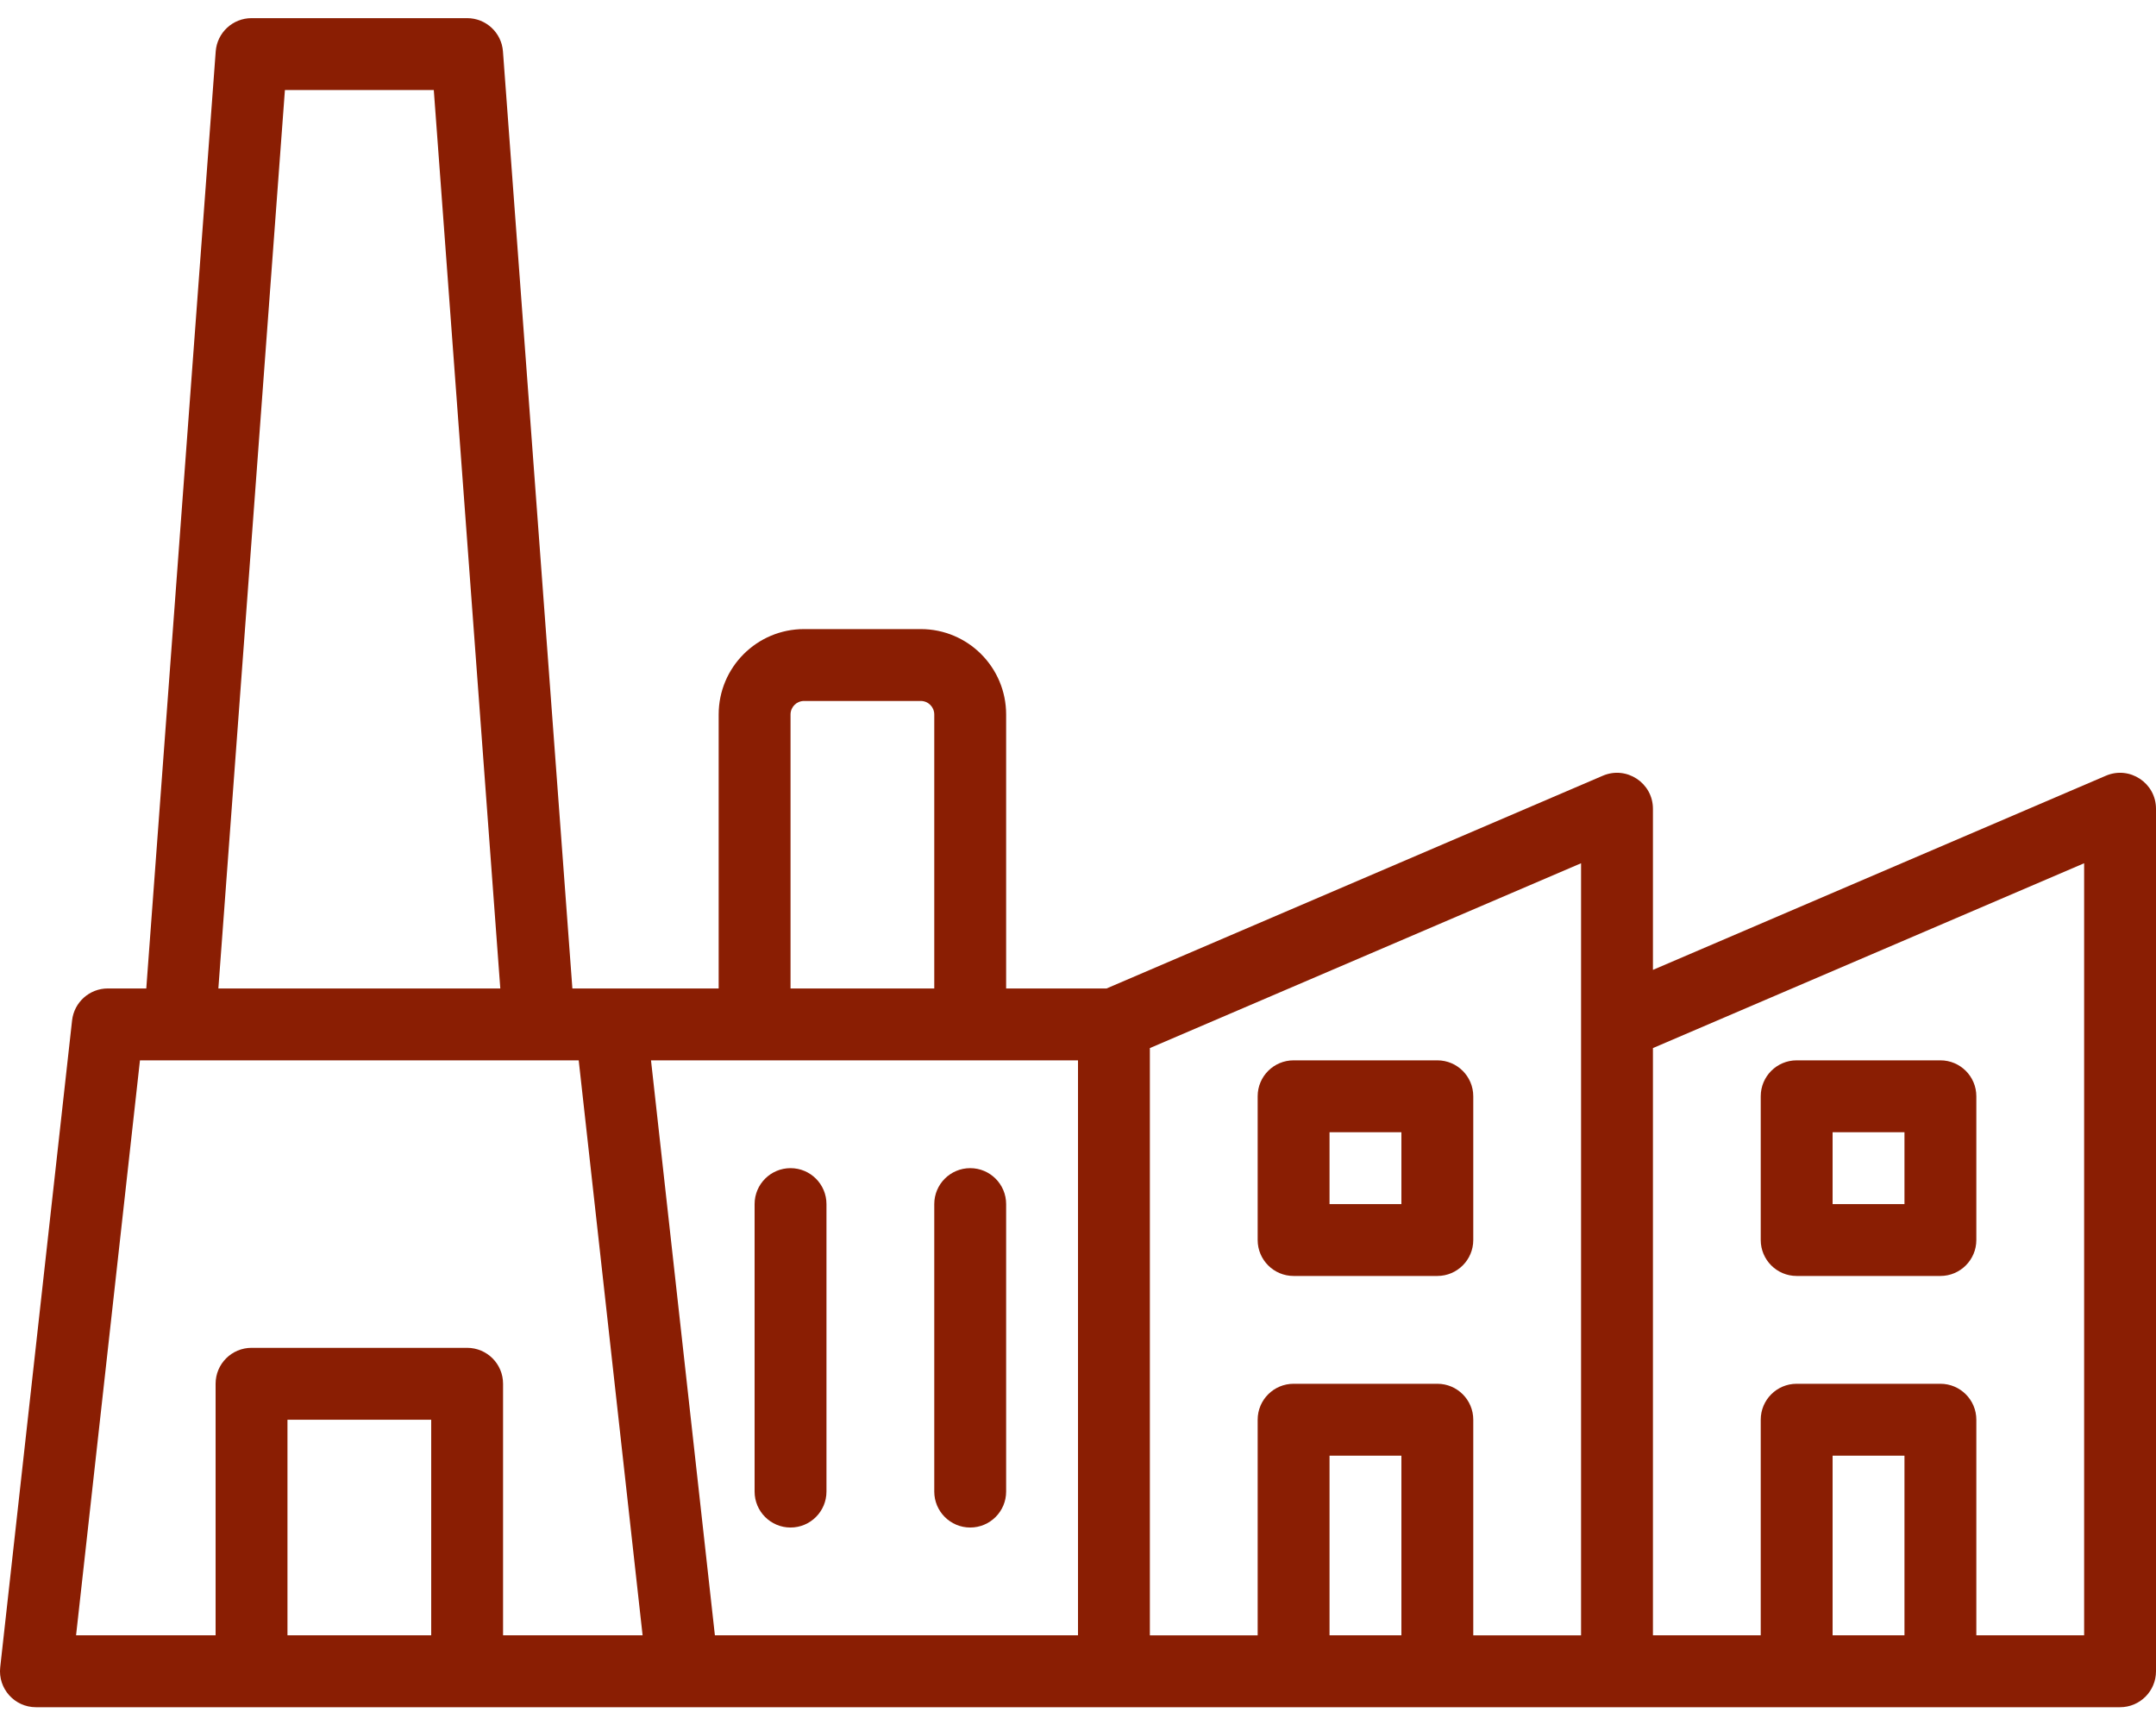
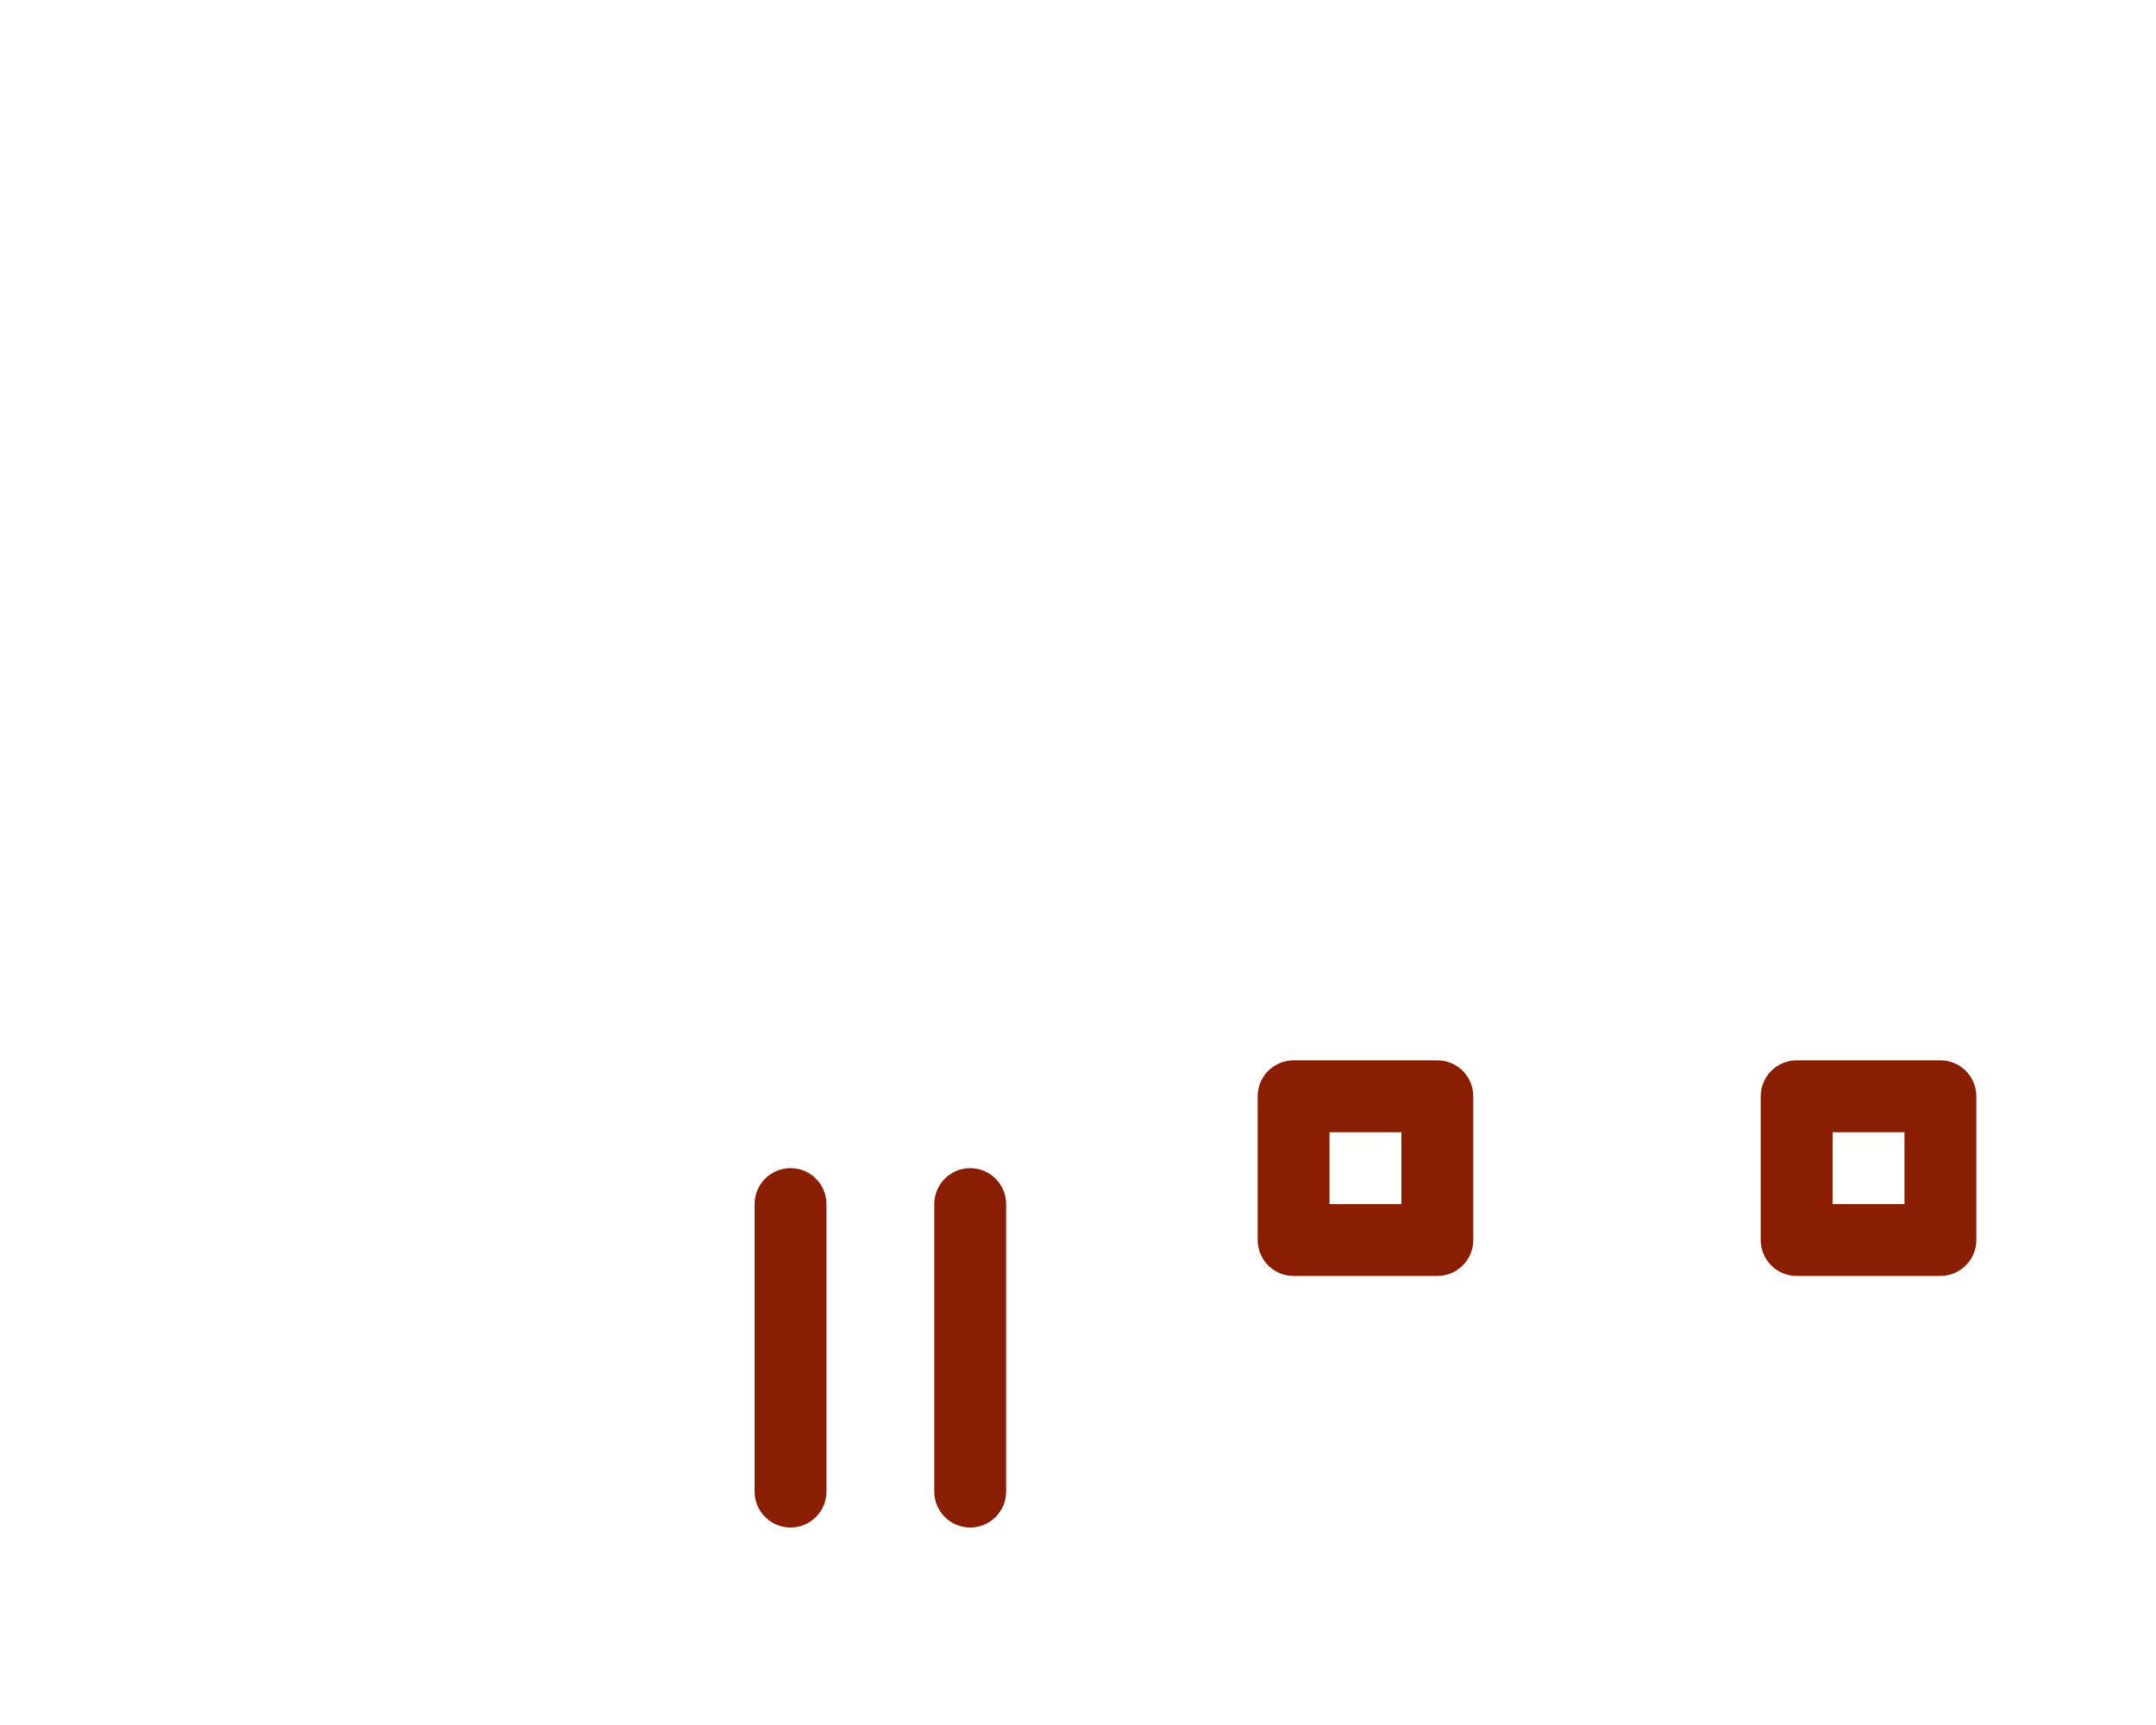
<svg xmlns="http://www.w3.org/2000/svg" width="60" height="48" viewBox="0 0 60 48" fill="none">
-   <path d="M58.606 21.585L46 26.988V22.505C46 21.787 45.266 21.303 44.606 21.585L30.795 27.505H28V19.882C28 18.568 26.936 17.505 25.623 17.505H22.377C21.064 17.505 20 18.568 20 19.882V27.505H17H15.929L13.997 1.431C13.959 0.909 13.524 0.505 13 0.505H7C6.477 0.505 6.042 0.909 6.003 1.431L4.071 27.505H3C2.491 27.505 2.063 27.888 2.006 28.394L0.006 46.394C-0.06 46.986 0.404 47.505 1 47.505H6.998C6.999 47.505 6.999 47.505 7 47.505H13C13.001 47.505 13.001 47.505 13.002 47.505H19H31H35.998C35.999 47.505 35.999 47.505 36 47.505H40C40.001 47.505 40.001 47.505 40.002 47.505H45H49.998C49.999 47.505 49.999 47.505 50 47.505H54C54.001 47.505 54.001 47.505 54.002 47.505H59C59.552 47.505 60 47.057 60 46.505V22.505C60 21.787 59.266 21.303 58.606 21.585ZM22 19.882C22 19.673 22.168 19.505 22.377 19.505H25.623C25.832 19.505 26 19.673 26 19.882V27.505H22V19.882ZM21 29.505H27H30V45.504H19.895L18.117 29.505H21ZM7.929 2.505H12.072L13.923 27.505H6.077L7.929 2.505ZM3.895 29.505H5H15H16.105L16.896 36.621L17.883 45.504H14V38.505C14 37.952 13.553 37.505 13 37.505H7C6.448 37.505 6 37.952 6 38.505V45.504H2.117L3.895 29.505ZM8 45.504V39.505H12V45.504H8ZM32 29.164L44 24.021V28.505V45.505H41V39.505C41 38.952 40.553 38.505 40 38.505H36C35.448 38.505 35 38.953 35 39.505V45.505H32V29.164H32ZM37 45.504V40.505H39V45.504H37ZM53 45.504H51V40.505H53V45.504ZM58 45.504H55V39.505C55 38.952 54.552 38.505 54 38.505H50C49.448 38.505 49 38.952 49 39.505V45.504H46V29.164L58 24.021V45.504H58Z" fill="#8A1E03" />
  <path d="M22 42.505C22.552 42.505 23 42.057 23 41.505V33.505C23 32.952 22.552 32.505 22 32.505C21.448 32.505 21 32.952 21 33.505V41.505C21 42.057 21.448 42.505 22 42.505Z" fill="#8A1E03" />
  <path d="M27 42.505C27.552 42.505 28 42.057 28 41.505V33.505C28 32.952 27.552 32.505 27 32.505C26.448 32.505 26 32.952 26 33.505V41.505C26 42.057 26.448 42.505 27 42.505Z" fill="#8A1E03" />
  <path d="M36 35.505H40C40.552 35.505 41 35.057 41 34.505V30.505C41 29.952 40.552 29.505 40 29.505H36C35.448 29.505 35 29.952 35 30.505V34.505C35 35.057 35.448 35.505 36 35.505ZM37 31.505H39V33.505H37V31.505Z" fill="#8A1E03" />
  <path d="M50 35.505H54C54.552 35.505 55 35.057 55 34.505V30.505C55 29.952 54.552 29.505 54 29.505H50C49.448 29.505 49 29.952 49 30.505V34.505C49 35.057 49.448 35.505 50 35.505ZM51 31.505H53V33.505H51V31.505Z" fill="#8A1E03" />
</svg>